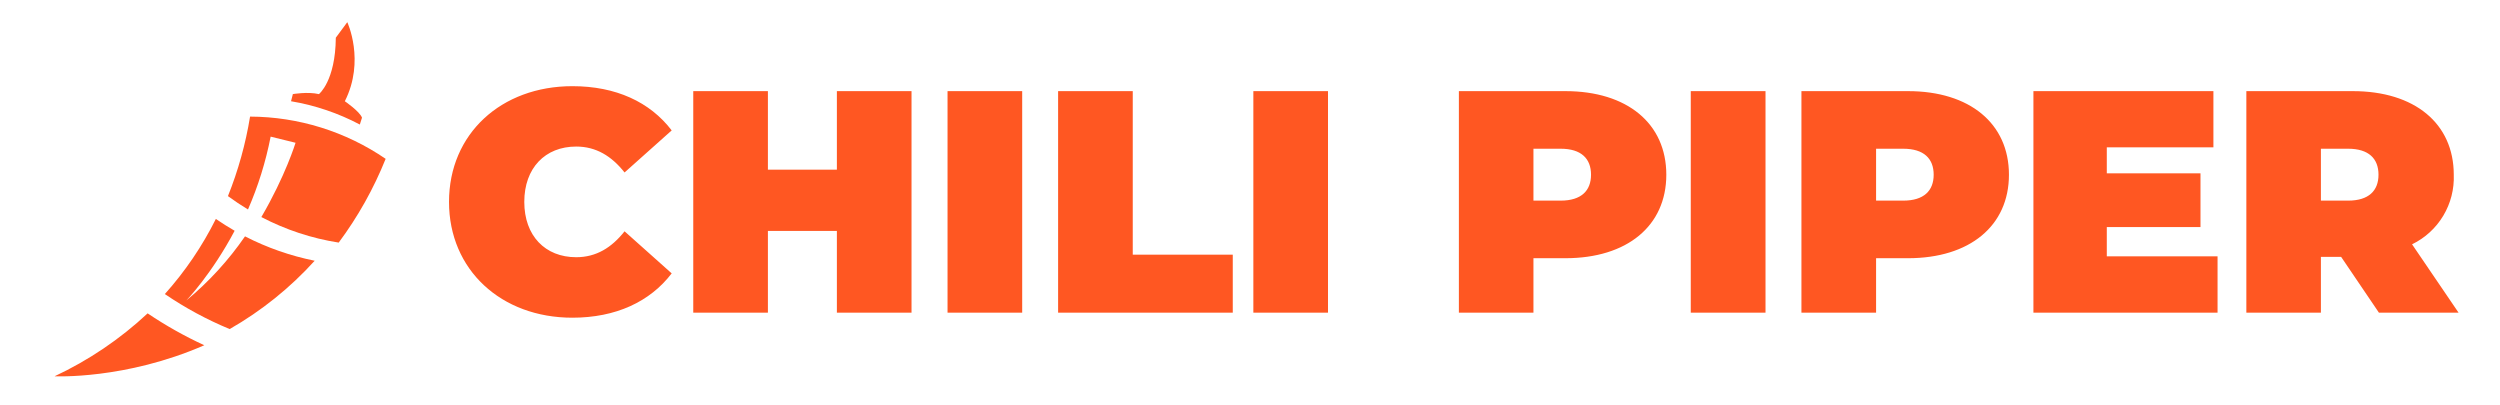
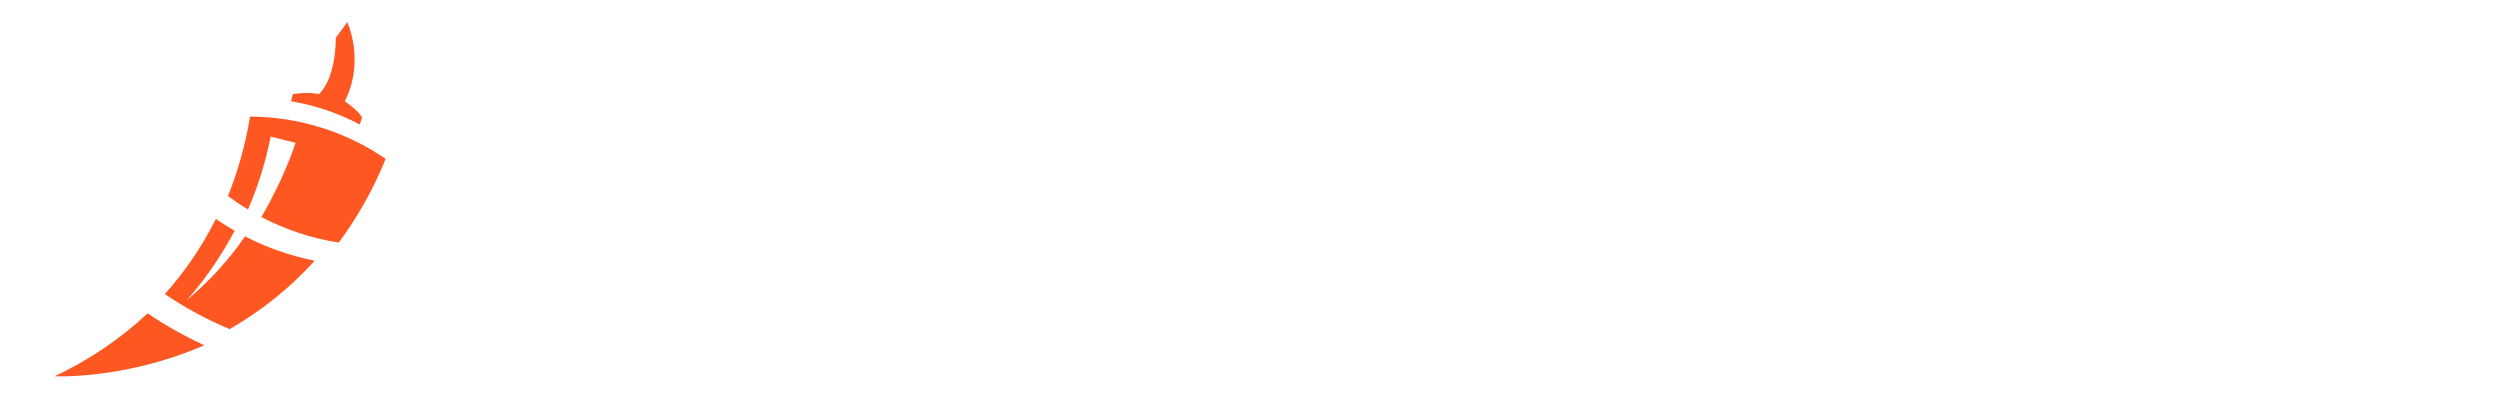
<svg xmlns="http://www.w3.org/2000/svg" width="185" height="30" viewBox="0 0 185 30" fill="none">
  <g clip-path="url(#clip0_132_44465)">
    <g clip-path="url(#clip1_132_44465)">
      <path fill-rule="evenodd" clip-rule="evenodd" d="M21.664 6.964C21.664 6.964 22.773 6.771 23.601 6.964C23.601 6.964 24.824 6.003 24.85 2.79L25.699 1.641C25.699 1.641 27.035 4.486 25.518 7.492C25.518 7.492 26.62 8.247 26.788 8.708L26.627 9.215C25.034 8.373 23.315 7.791 21.537 7.492L21.671 6.964H21.664ZM4.03 27.845C4.05 27.845 9.267 28.105 15.118 25.547C13.662 24.879 12.253 24.084 10.924 23.189C8.886 25.092 6.562 26.663 4.037 27.845H4.03ZM23.287 19.295C21.494 18.934 19.758 18.328 18.131 17.491C16.909 19.265 15.448 20.861 13.789 22.234C13.789 22.234 15.659 20.297 17.363 17.077C16.895 16.81 16.427 16.509 15.973 16.202C14.969 18.215 13.699 20.084 12.199 21.76C13.705 22.785 15.312 23.654 16.995 24.351C19.346 23.008 21.469 21.301 23.287 19.295ZM20.028 10.111L21.871 10.565C21.871 10.565 21.117 13.03 19.34 16.062C21.132 17.001 23.065 17.64 25.064 17.952C26.484 16.044 27.652 13.961 28.538 11.754C25.581 9.731 22.087 8.642 18.505 8.628C18.176 10.643 17.628 12.617 16.868 14.512C17.349 14.866 17.844 15.194 18.351 15.501C19.105 13.771 19.667 11.963 20.028 10.111Z" fill="#FF5722" />
-       <path d="M42.351 23.51C45.564 23.51 48.095 22.334 49.705 20.23L46.218 17.117C45.256 18.333 44.114 19.034 42.638 19.034C40.34 19.034 38.797 17.445 38.797 14.94C38.797 12.435 40.34 10.845 42.638 10.845C44.108 10.845 45.256 11.547 46.218 12.762L49.705 9.65C48.095 7.539 45.564 6.377 42.358 6.377C37.087 6.377 33.227 9.904 33.227 14.94C33.227 19.97 37.087 23.51 42.358 23.51H42.351ZM61.929 6.744V12.555H56.825V6.744H51.301V23.136H56.825V17.091H61.929V23.136H67.453V6.744H61.929ZM70.118 23.136H75.642V6.744H70.118V23.136ZM78.3 23.136H91.225V18.847H83.824V6.744H78.3V23.136ZM92.748 23.136H98.272V6.744H92.748V23.136ZM115.839 6.744H107.957V23.136H113.475V19.108H115.839C120.408 19.108 123.307 16.717 123.307 12.929C123.307 9.135 120.408 6.744 115.839 6.744ZM115.492 14.846H113.475V11.006H115.492C117.008 11.006 117.736 11.734 117.736 12.929C117.736 14.118 117.008 14.846 115.492 14.846ZM125.124 23.136H130.648V6.744H125.117V23.136H125.124ZM141.195 6.744H133.306V23.136H138.83V19.108H141.195C145.757 19.108 148.662 16.717 148.662 12.929C148.662 9.135 145.757 6.744 141.195 6.744ZM140.841 14.846H138.83V11.006H140.841C142.364 11.006 143.092 11.734 143.092 12.929C143.092 14.118 142.364 14.846 140.841 14.846ZM155.903 18.968V16.803H162.836V12.829H155.903V10.905H163.792V6.744H150.473V23.136H164.099V18.968H155.903ZM176.035 23.136H181.933L178.493 18.079C179.452 17.613 180.255 16.878 180.803 15.963C181.351 15.049 181.62 13.995 181.579 12.929C181.579 9.135 178.68 6.744 174.112 6.744H166.23V23.136H171.747V19.008H173.243L176.035 23.129V23.136ZM176.009 12.929C176.009 14.118 175.28 14.846 173.764 14.846H171.747V11.006H173.764C175.28 11.006 176.009 11.734 176.009 12.929Z" fill="#FF5722" />
    </g>
  </g>
  <defs>
    <clipPath id="clip0_132_44465">
      <rect width="184.17" height="29.39" fill="white" transform="translate(0.83 0.305)" />
    </clipPath>
    <clipPath id="clip1_132_44465">
      <rect width="184.17" height="29.39" fill="white" transform="translate(0.83 0.305)" />
    </clipPath>
  </defs>
</svg>